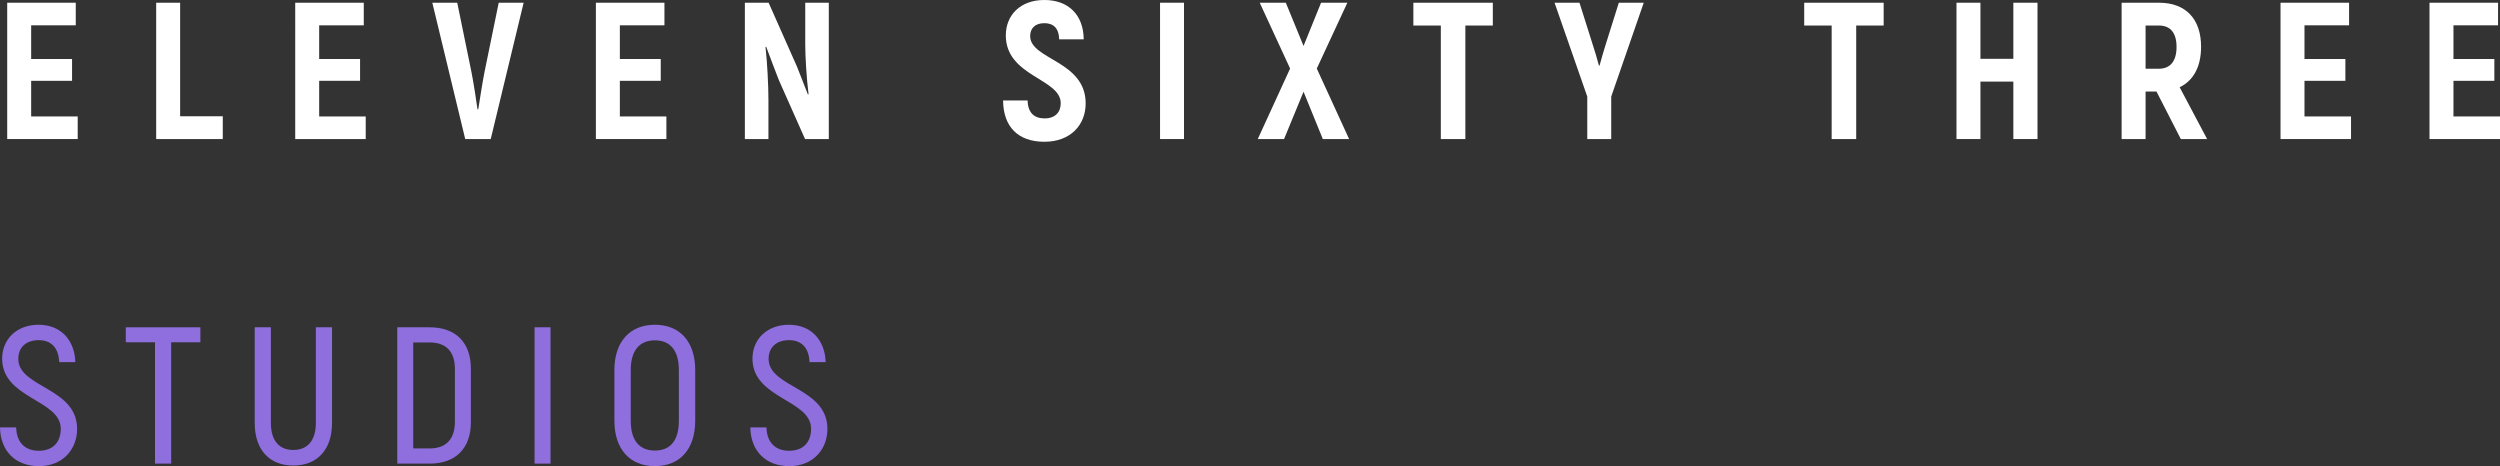
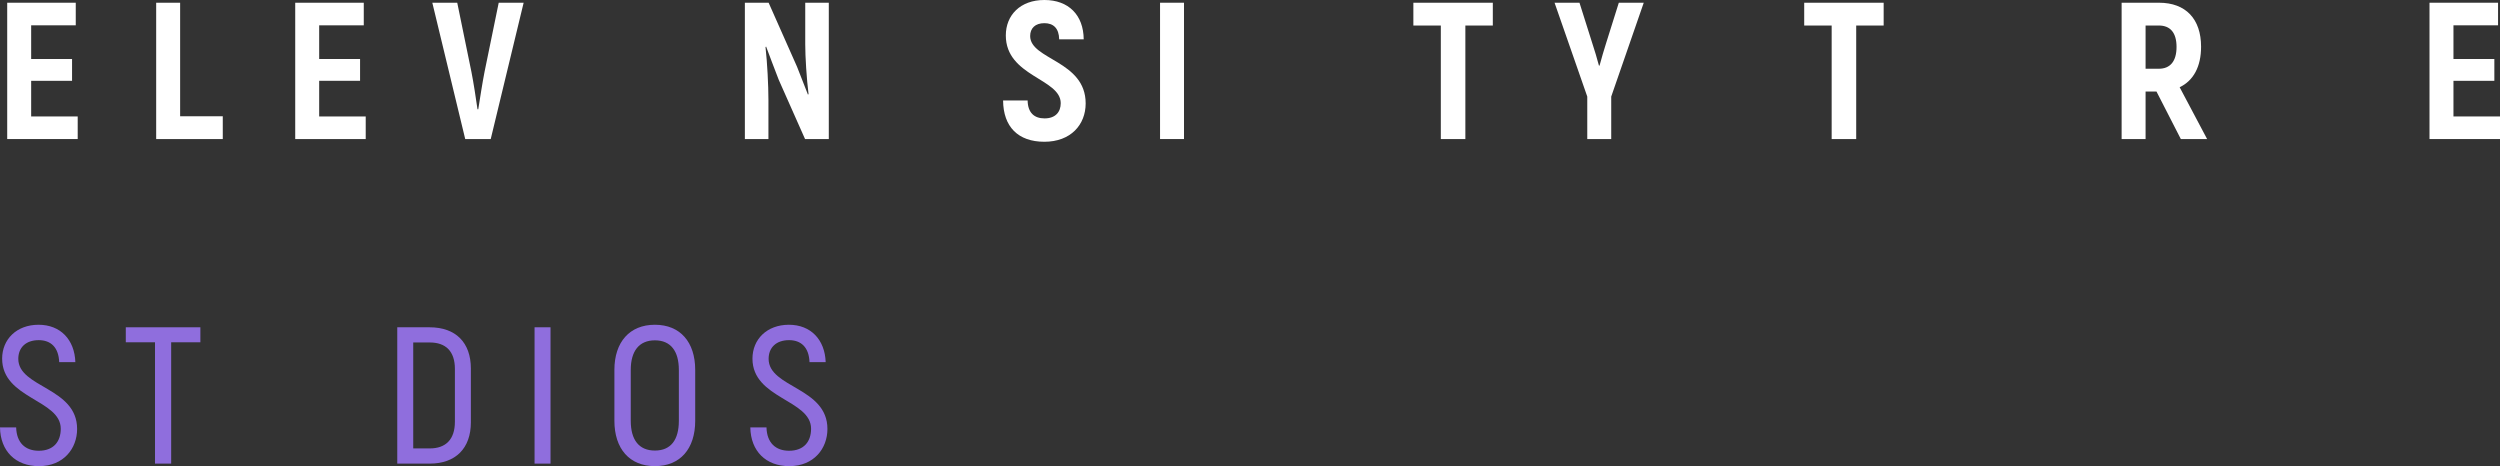
<svg xmlns="http://www.w3.org/2000/svg" id="_Слой_2" data-name="Слой 2" viewBox="0 0 770.27 143.62">
  <rect x="0" y="0" width="770.27" height="143.62" fill="#333333" stroke="none" />
  <defs>
    <style>
      .cls-1 {
        fill: #fff;
      }

      .cls-2 {
        fill: #8f6edd;
      }
    </style>
  </defs>
  <g id="_Слой_1-2" data-name="Слой 1">
    <g>
      <path class="cls-1" d="m23.94,35.88v6.96H2.22V.84h21.12v6.96h-13.74v10.38h12.6v6.72h-12.6v10.98h14.34Z" />
      <path class="cls-1" d="m68.64,35.82v7.02h-20.52V.84h7.38v34.98h13.14Z" />
      <path class="cls-1" d="m112.68,35.88v6.96h-21.72V.84h21.12v6.96h-13.74v10.38h12.6v6.72h-12.6v10.98h14.34Z" />
      <path class="cls-1" d="m133.2.84h7.68l4.38,21.36c.66,3.36,1.38,8.04,1.86,11.46h.24c.54-3.42,1.26-8.1,1.92-11.46l4.38-21.36h7.68l-10.14,42h-7.86L133.2.84Z" />
-       <path class="cls-1" d="m205.32,35.88v6.96h-21.72V.84h21.12v6.96h-13.74v10.38h12.6v6.72h-12.6v10.98h14.34Z" />
      <path class="cls-1" d="m229.5.84h7.32l8.76,19.74c1.08,2.7,2.34,6,3.36,8.58l.18-.18c-.6-4.74-1.02-11.52-1.02-15.36V.84h7.26v42h-7.32l-8.1-18.24c-1.26-3.3-2.76-7.14-3.9-10.26l-.18.18c.54,4.74.9,11.88.9,16.26v12.06h-7.26V.84Z" />
      <path class="cls-1" d="m309.06,30.96h7.56c.06,3.78,2.04,5.52,5.22,5.52,3.36,0,4.98-1.98,4.98-4.68,0-7.62-16.92-8.22-16.92-20.88,0-6.24,4.44-10.92,11.88-10.92s12.06,4.62,12.12,12.12h-7.56c-.06-3.36-1.74-4.98-4.56-4.98s-4.38,1.56-4.38,3.96c0,7.32,17.1,7.56,17.1,20.76,0,6.6-4.62,11.82-12.72,11.82s-12.66-4.62-12.72-12.72Z" />
      <path class="cls-1" d="m357.42.84h7.38v42h-7.38V.84Z" />
-       <path class="cls-1" d="m407.57,42.84l-5.94-14.58-6,14.58h-8.1l9.96-21.72-9.36-20.28h8.04l5.46,13.32,5.4-13.32h8.1l-9.42,20.28,9.96,21.72h-8.1Z" />
      <path class="cls-1" d="m459.95,7.86h-8.46v34.98h-7.56V7.86h-8.46V.84h24.48v7.02Z" />
      <path class="cls-1" d="m489.05,29.76l-10.08-28.92h7.68l4.02,12.72c.54,1.56,1.44,4.62,1.98,6.66h.18c.54-2.04,1.44-5.1,1.98-6.78l3.96-12.6h7.68l-10.02,28.92v13.08h-7.38v-13.08Z" />
      <path class="cls-1" d="m580.37,7.86h-8.46v34.98h-7.56V7.86h-8.46V.84h24.48v7.02Z" />
-       <path class="cls-1" d="m627.77.84v42h-7.44v-17.7h-10.14v17.7h-7.38V.84h7.38v17.28h10.14V.84h7.44Z" />
      <path class="cls-1" d="m664.43,28.2h-3.36v14.64h-7.38V.84h11.52c8.22,0,12.96,4.98,12.96,13.56,0,6.12-2.34,10.44-6.6,12.48l8.46,15.96h-8.1l-7.5-14.64Zm-3.36-7.02h4.08c3.54,0,5.46-2.34,5.46-6.72s-1.92-6.6-5.46-6.6h-4.08v13.32Z" />
-       <path class="cls-1" d="m724.37,35.88v6.96h-21.72V.84h21.12v6.96h-13.74v10.38h12.6v6.72h-12.6v10.98h14.34Z" />
      <path class="cls-1" d="m770.27,35.88v6.96h-21.72V.84h21.12v6.96h-13.74v10.38h12.6v6.72h-12.6v10.98h14.34Z" />
      <path class="cls-2" d="m0,131.68h4.98c.12,4.74,2.82,7.2,6.96,7.2,4.56,0,6.78-2.82,6.78-6.78,0-9-18.06-9.24-18.06-21.6,0-5.94,4.44-10.44,11.22-10.44s11.1,4.62,11.34,11.52h-4.98c-.18-4.62-2.64-6.78-6.3-6.78-3.96,0-6.3,2.28-6.3,5.76,0,8.94,18.12,8.76,18.12,21.6,0,6-4.14,11.46-11.76,11.46-7.2,0-11.88-4.62-12-11.94Z" />
      <path class="cls-2" d="m61.74,105.46h-9v37.38h-4.98v-37.38h-9v-4.62h22.98v4.62Z" />
-       <path class="cls-2" d="m78.48,130.3v-29.46h4.98v29.46c0,5.7,2.76,8.34,6.9,8.34s6.96-2.64,6.96-8.34v-29.46h4.98v29.46c0,8.52-4.8,13.14-11.94,13.14s-11.88-4.62-11.88-13.14Z" />
      <path class="cls-2" d="m122.4,100.84h9.96c8.04,0,12.72,4.68,12.72,12.72v16.56c0,8.04-4.74,12.72-12.66,12.72h-10.02v-42Zm10.02,37.32c4.92,0,7.74-2.76,7.74-8.22v-16.26c0-5.4-2.76-8.16-7.74-8.16h-5.1v32.64h5.1Z" />
      <path class="cls-2" d="m164.7,100.84h4.92v42h-4.92v-42Z" />
      <path class="cls-2" d="m189.3,129.64v-15.66c0-8.58,4.68-13.92,12.48-13.92s12.42,5.34,12.42,13.92v15.66c0,8.64-4.62,13.98-12.42,13.98s-12.48-5.34-12.48-13.98Zm19.86,0v-15.66c0-5.82-2.52-9.12-7.38-9.12s-7.44,3.3-7.44,9.12v15.66c0,5.88,2.52,9.18,7.44,9.18s7.38-3.3,7.38-9.18Z" />
      <path class="cls-2" d="m231.18,131.68h4.98c.12,4.74,2.82,7.2,6.96,7.2,4.56,0,6.78-2.82,6.78-6.78,0-9-18.06-9.24-18.06-21.6,0-5.94,4.44-10.44,11.22-10.44s11.1,4.62,11.34,11.52h-4.98c-.18-4.62-2.64-6.78-6.3-6.78-3.96,0-6.3,2.28-6.3,5.76,0,8.94,18.12,8.76,18.12,21.6,0,6-4.14,11.46-11.76,11.46-7.2,0-11.88-4.62-12-11.94Z" />
    </g>
  </g>
</svg>